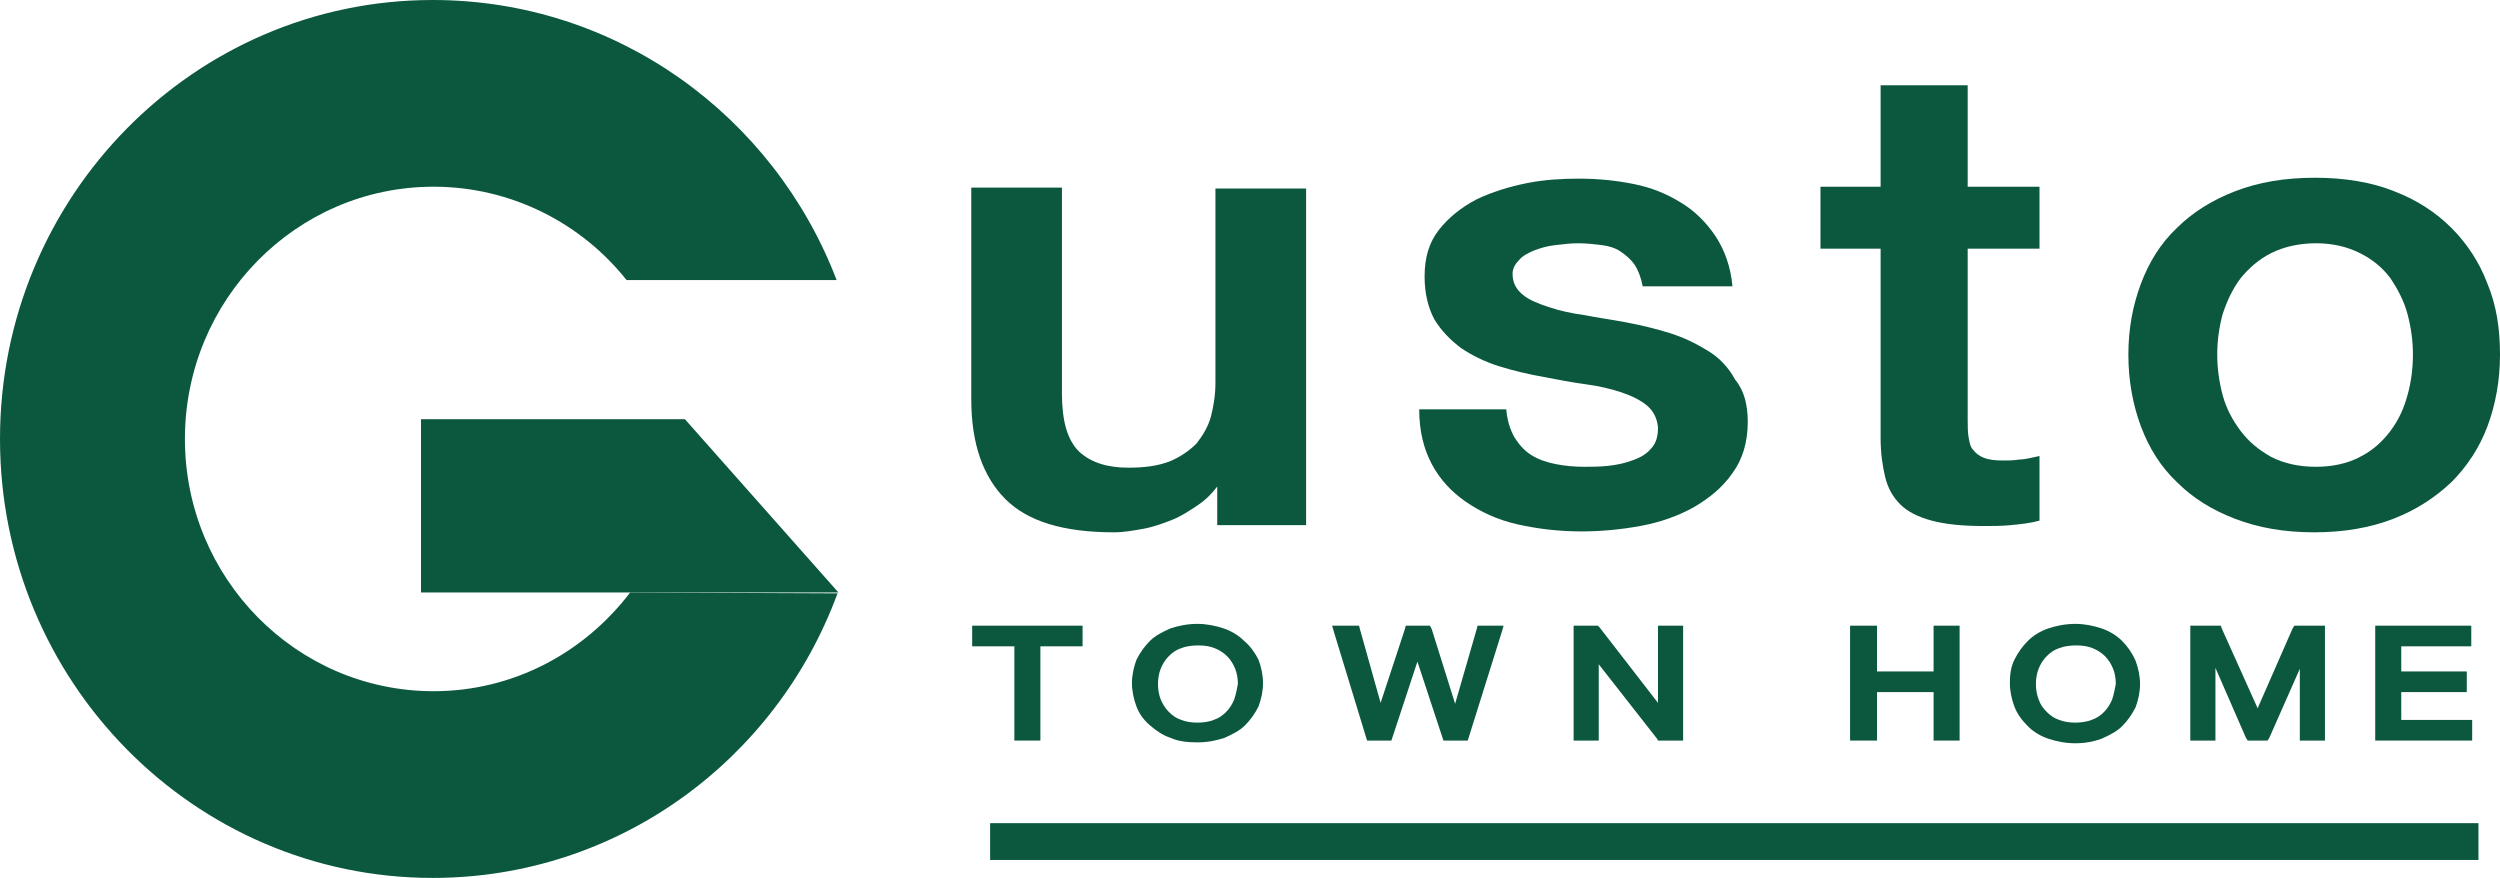
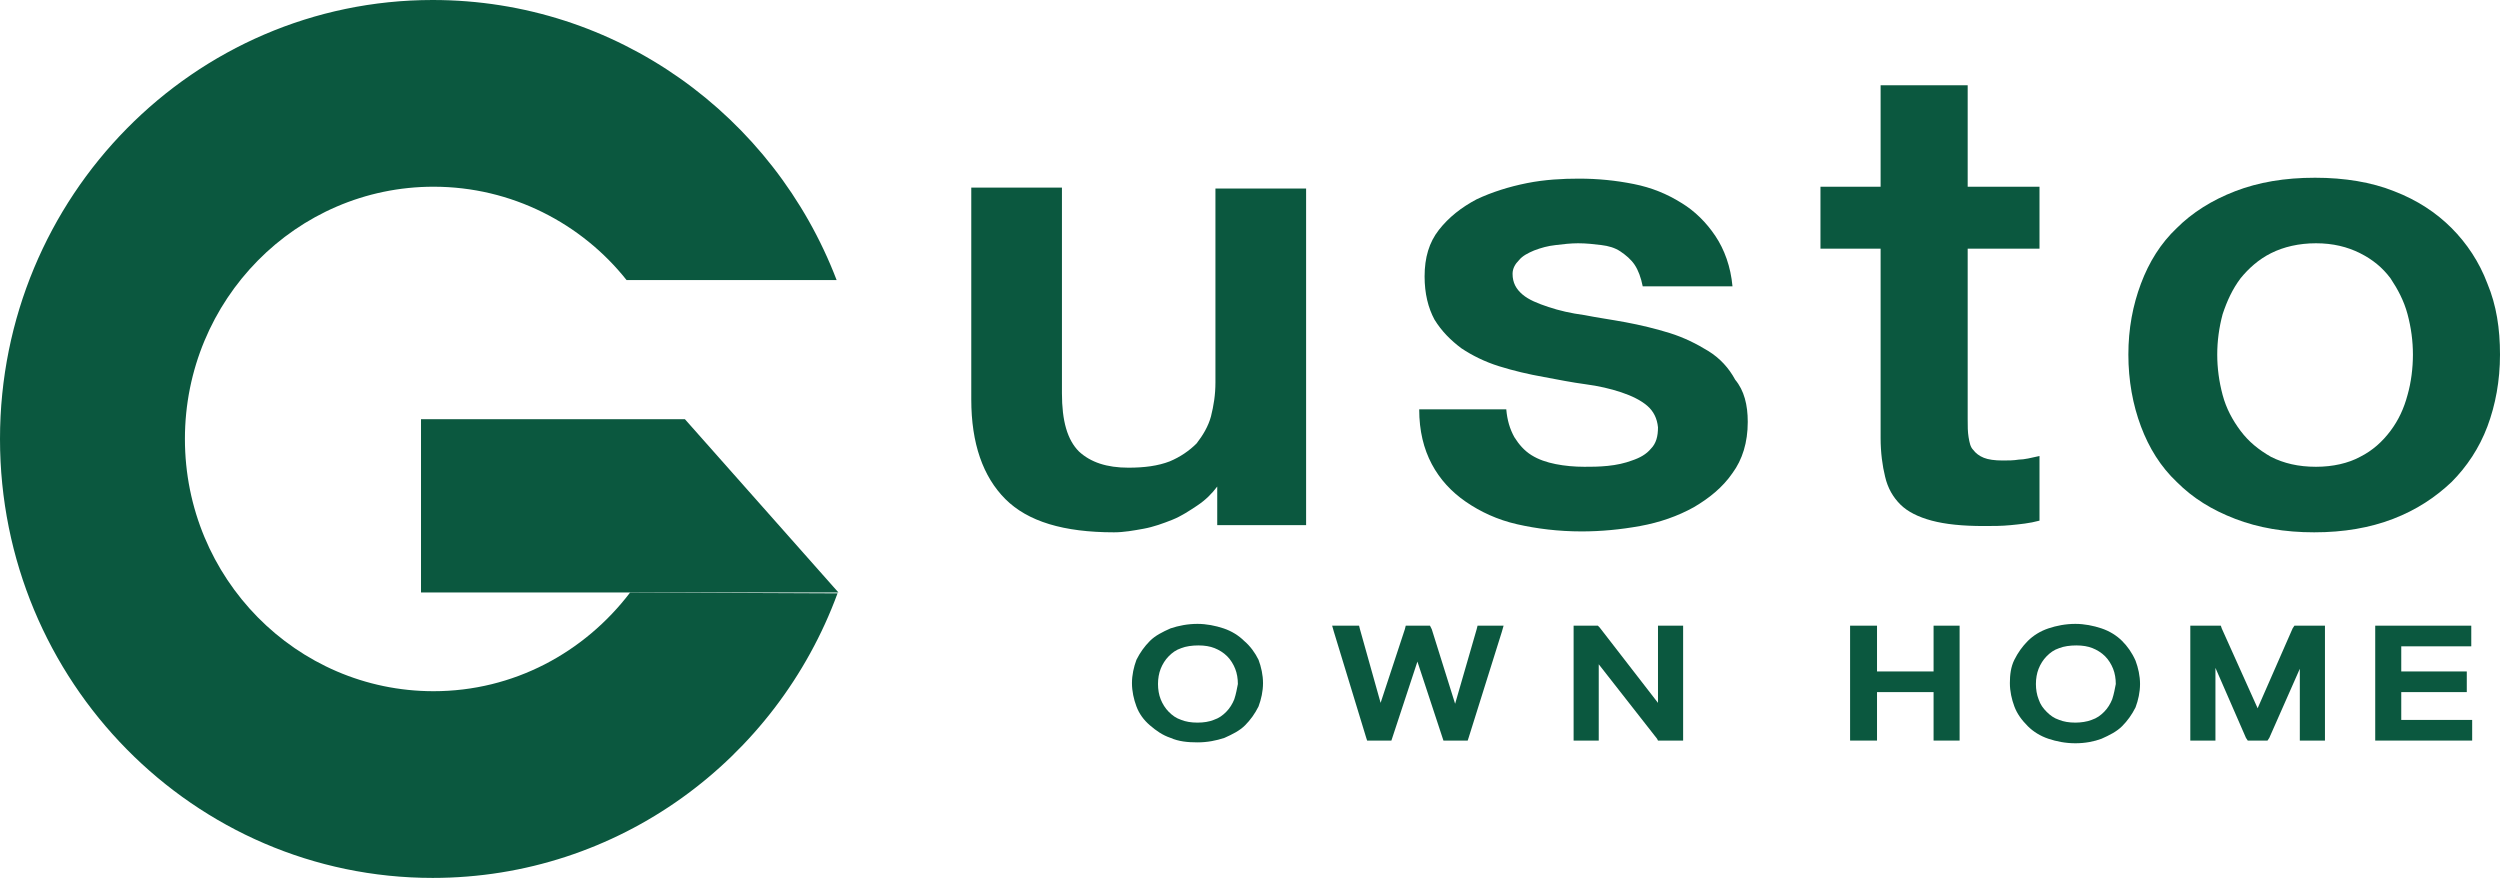
<svg xmlns="http://www.w3.org/2000/svg" version="1.1" id="Layer_1" x="0px" y="0px" viewBox="0 0 278.5 97.8" style="enable-background:new 0 0 278.5 97.8;" xml:space="preserve">
  <style type="text/css">
	.st0{fill:#0B583F;}
	.st1{display:none;}
	.st2{display:inline;}
	.st3{fill:#AC162C;}
</style>
  <g id="Layer_1_1_">
    <g>
      <g>
        <path class="st0" d="M135.6,58.3v-4.1c-0.6,0.8-1.3,1.5-2.2,2.1s-1.8,1.2-2.8,1.6c-1,0.4-2.1,0.8-3.2,1c-1.1,0.2-2.2,0.4-3.3,0.4     c-5.6,0-9.6-1.2-12.1-3.7s-3.8-6.2-3.8-11.1V20.9h10.1v22.9c0,3.1,0.6,5.2,1.9,6.5c1.3,1.2,3.1,1.8,5.5,1.8     c1.8,0,3.3-0.2,4.6-0.7c1.2-0.5,2.2-1.2,3-2c0.7-0.9,1.3-1.9,1.6-3c0.3-1.2,0.5-2.4,0.5-3.8V21h10.1v37.5h-9.9L135.6,58.3     L135.6,58.3z" />
        <path class="st0" d="M194.7,47c0,2.3-0.6,4.2-1.7,5.7c-1.1,1.6-2.6,2.8-4.3,3.8c-1.8,1-3.8,1.7-6,2.1c-2.2,0.4-4.4,0.6-6.5,0.6     c-2.6,0-5-0.3-7.2-0.8s-4.1-1.4-5.7-2.5c-1.6-1.1-2.9-2.5-3.8-4.2c-0.9-1.7-1.4-3.7-1.4-6.1h9.7c0.1,1.2,0.4,2.2,0.9,3.1     c0.5,0.8,1.1,1.5,1.9,2c0.8,0.5,1.7,0.8,2.7,1s2.1,0.3,3.2,0.3c0.8,0,1.6,0,2.6-0.1s1.9-0.3,2.7-0.6c0.9-0.3,1.6-0.7,2.1-1.3     c0.6-0.6,0.8-1.4,0.8-2.4c-0.1-1-0.5-1.8-1.2-2.4c-0.7-0.6-1.7-1.1-2.9-1.5s-2.5-0.7-4-0.9s-3-0.5-4.6-0.8     c-1.7-0.3-3.4-0.7-5-1.2s-3-1.2-4.2-2c-1.2-0.9-2.2-1.9-3-3.2c-0.7-1.3-1.1-2.9-1.1-4.8c0-2.1,0.5-3.8,1.6-5.2s2.5-2.5,4.2-3.4     c1.7-0.8,3.6-1.4,5.6-1.8c2-0.4,4-0.5,5.8-0.5c2.1,0,4.1,0.2,6.1,0.6c2,0.4,3.7,1.1,5.3,2.1c1.5,0.9,2.8,2.2,3.8,3.7     s1.7,3.4,1.9,5.6h-10c-0.2-1-0.5-1.8-0.9-2.4c-0.4-0.6-1-1.1-1.6-1.5s-1.3-0.6-2.1-0.7c-0.8-0.1-1.7-0.2-2.6-0.2     c-0.8,0-1.7,0.1-2.5,0.2c-0.9,0.1-1.6,0.3-2.4,0.6c-0.7,0.3-1.3,0.6-1.7,1.1c-0.4,0.4-0.7,0.9-0.7,1.5c0,1,0.4,1.7,1.1,2.3     c0.7,0.6,1.7,1,2.9,1.4s2.5,0.7,4,0.9c1.5,0.3,3,0.5,4.6,0.8s3.3,0.7,4.9,1.2c1.6,0.5,3,1.2,4.3,2s2.3,1.9,3,3.2     C194.3,43.5,194.7,45.1,194.7,47z" />
        <path class="st0" d="M224,58.5c-1,0.1-2,0.1-3,0.1c-2.4,0-4.3-0.2-5.8-0.6c-1.5-0.4-2.7-1-3.5-1.8s-1.4-1.8-1.7-3.1     c-0.3-1.2-0.5-2.7-0.5-4.3V27.7h-6.7v-6.9h6.7V9.5h9.7v11.3h8v6.9h-8v19c0,0.8,0,1.4,0.1,2s0.2,1.1,0.5,1.4     c0.3,0.4,0.7,0.7,1.2,0.9s1.2,0.3,2.1,0.3c0.6,0,1.2,0,1.8-0.1c0.6,0,1.4-0.2,2.3-0.4V58C226.1,58.3,225,58.4,224,58.5z" />
        <path class="st0" d="M278.5,39.5c0,2.9-0.5,5.6-1.4,8s-2.3,4.5-4,6.2c-1.8,1.7-3.9,3.1-6.5,4.1s-5.5,1.5-8.8,1.5     s-6.2-0.5-8.8-1.5c-2.6-1-4.7-2.3-6.5-4.1c-1.8-1.7-3.1-3.8-4-6.2s-1.4-5.1-1.4-8s0.5-5.5,1.4-7.9s2.2-4.5,4-6.2     c1.7-1.7,3.9-3.1,6.5-4.1s5.5-1.5,8.9-1.5c3.3,0,6.3,0.5,8.8,1.5c2.6,1,4.7,2.4,6.4,4.1c1.7,1.7,3.1,3.8,4,6.2     C278.1,34,278.5,36.6,278.5,39.5z M268.8,39.5c0-1.5-0.2-3-0.6-4.5s-1.1-2.8-1.9-4c-0.9-1.2-2-2.1-3.4-2.8s-3-1.1-4.9-1.1     s-3.6,0.4-5,1.1c-1.4,0.7-2.5,1.7-3.4,2.8c-0.9,1.2-1.5,2.5-2,4c-0.4,1.5-0.6,3-0.6,4.5s0.2,3,0.6,4.5s1.1,2.8,2,4s2,2.1,3.4,2.9     c1.4,0.7,3,1.1,5,1.1c1.9,0,3.6-0.4,4.9-1.1c1.4-0.7,2.5-1.7,3.4-2.9s1.5-2.5,1.9-4C268.6,42.6,268.8,41,268.8,39.5z" />
        <g>
          <polygon class="st0" points="93.4,66 76.3,46.7 46.9,46.7 46.9,66     " />
          <g>
            <g>
              <path id="SVGID_1_" class="st0" d="M70.2,66c-5.1,6.7-13,11-21.9,11C33,77,20.6,64.4,20.6,48.9S33,20.8,48.3,20.8        c8.7,0,16.5,4.1,21.5,10.4h23.4C86.2,12.9,68.7,0,48.2,0C21.6,0,0,21.9,0,48.9s21.6,48.9,48.2,48.9        c20.7,0,38.3-13.2,45.1-31.7L70.2,66L70.2,66z" />
            </g>
          </g>
        </g>
      </g>
-       <rect x="110.3" y="91.7" class="st0" width="165.8" height="4.1" />
      <g>
        <path class="st0" d="M138.6,71.4c-0.6-0.6-1.4-1.1-2.3-1.4c-0.9-0.3-1.9-0.5-2.9-0.5c-1.1,0-2.1,0.2-3,0.5     c-0.9,0.4-1.7,0.8-2.3,1.4c-0.6,0.6-1.1,1.3-1.5,2.1c-0.3,0.8-0.5,1.7-0.5,2.6c0,0.9,0.2,1.8,0.5,2.6s0.8,1.5,1.5,2.1     s1.4,1.1,2.3,1.4c0.9,0.4,1.9,0.5,3,0.5s2.1-0.2,3-0.5c0.9-0.4,1.7-0.8,2.3-1.4c0.6-0.6,1.1-1.3,1.5-2.1c0.3-0.8,0.5-1.7,0.5-2.6     c0-0.9-0.2-1.8-0.5-2.6C139.8,72.7,139.3,72,138.6,71.4z M137.5,77.9c-0.2,0.5-0.5,1-0.9,1.4s-0.8,0.7-1.4,0.9     c-0.5,0.2-1.1,0.3-1.8,0.3s-1.3-0.1-1.8-0.3c-0.6-0.2-1-0.5-1.4-0.9s-0.7-0.9-0.9-1.4s-0.3-1.1-0.3-1.7c0-0.6,0.1-1.2,0.3-1.7     s0.5-1,0.9-1.4s0.8-0.7,1.4-0.9c0.5-0.2,1.2-0.3,1.9-0.3s1.3,0.1,1.8,0.3s1,0.5,1.4,0.9s0.7,0.9,0.9,1.4s0.3,1.1,0.3,1.7     C137.8,76.7,137.7,77.3,137.5,77.9z" />
-         <polygon class="st0" points="108.3,72 113,72 113,82.5 115.9,82.5 115.9,72 120.6,72 120.6,69.7 108.3,69.7    " />
        <polygon class="st0" points="164.5,70.1 162.1,78.4 159.5,70.1 159.3,69.7 156.6,69.7 156.5,70.1 153.8,78.3 151.5,70.1      151.4,69.7 148.4,69.7 148.6,70.4 152.2,82.2 152.3,82.5 155,82.5 155.1,82.2 157.9,73.7 160.7,82.2 160.8,82.5 163.5,82.5      163.6,82.2 167.3,70.4 167.5,69.7 164.6,69.7    " />
        <polygon class="st0" points="184.7,78.3 178.2,69.9 178,69.7 175.3,69.7 175.3,82.5 178.1,82.5 178.1,74 184.6,82.3 184.7,82.5      187.5,82.5 187.5,69.7 184.7,69.7    " />
        <polygon class="st0" points="215.4,74.8 209.1,74.8 209.1,69.7 206.1,69.7 206.1,82.5 209.1,82.5 209.1,77.1 215.4,77.1      215.4,82.5 218.3,82.5 218.3,69.7 215.4,69.7    " />
        <polygon class="st0" points="255.4,70 251.5,78.9 247.5,70 247.4,69.7 244,69.7 244,82.5 246.8,82.5 246.8,74.4 250.2,82.2      250.4,82.5 252.6,82.5 252.8,82.2 256.2,74.5 256.2,82.5 259,82.5 259,69.7 255.6,69.7    " />
        <polygon class="st0" points="267.5,80.2 267.5,77.1 274.8,77.1 274.8,74.8 267.5,74.8 267.5,72 275.3,72 275.3,69.7 264.6,69.7      264.6,82.5 275.4,82.5 275.4,80.2    " />
        <path class="st0" d="M236.4,71.4c-0.6-0.6-1.4-1.1-2.3-1.4c-0.9-0.3-1.9-0.5-2.9-0.5c-1.1,0-2.1,0.2-3,0.5s-1.7,0.8-2.3,1.4     c-0.6,0.6-1.1,1.3-1.5,2.1s-0.5,1.7-0.5,2.6c0,0.9,0.2,1.8,0.5,2.6s0.8,1.5,1.5,2.2c0.6,0.6,1.4,1.1,2.3,1.4     c0.9,0.3,1.9,0.5,3,0.5s2.1-0.2,2.9-0.5c0.9-0.4,1.7-0.8,2.3-1.4c0.6-0.6,1.1-1.3,1.5-2.1c0.3-0.8,0.5-1.7,0.5-2.6     c0-0.9-0.2-1.8-0.5-2.6C237.5,72.7,237,72,236.4,71.4z M235.3,77.9c-0.2,0.5-0.5,1-0.9,1.4s-0.8,0.7-1.4,0.9     c-0.5,0.2-1.2,0.3-1.8,0.3c-0.7,0-1.3-0.1-1.8-0.3c-0.6-0.2-1-0.5-1.4-0.9s-0.7-0.8-0.9-1.4c-0.2-0.5-0.3-1.1-0.3-1.7     c0-0.6,0.1-1.2,0.3-1.7c0.2-0.5,0.5-1,0.9-1.4s0.8-0.7,1.4-0.9c0.5-0.2,1.2-0.3,1.9-0.3c0.7,0,1.3,0.1,1.8,0.3s1,0.5,1.4,0.9     s0.7,0.9,0.9,1.4c0.2,0.5,0.3,1.1,0.3,1.7C235.6,76.7,235.5,77.3,235.3,77.9z" />
      </g>
    </g>
  </g>
  <g id="Layer_2_1_" class="st1">
    <g class="st2">
      <g>
        <g>
          <g>
            <rect x="26.3" y="54.5" class="st3" width="225" height="4.1" />
          </g>
          <path class="st3" d="M54.7-38.2c-1.5,0-3,0.1-4.5,0.4s-3,0.7-4.3,1.3c-1.4,0.6-2.7,1.4-3.9,2.4c-1.2,0.9-2.2,2.1-3.1,3.5      c0.5,0.4,1,1,1.5,1.7c0.5,0.6,0.9,1.4,1.2,2.3c0.4,0.9,0.6,1.9,0.9,3.1c0.2,1.2,0.3,2.4,0.3,3.8v22H33v-23.1      c0-1.2-0.2-2.3-0.5-3.2c-0.4-1-0.8-1.8-1.3-2.5s-1.1-1.3-1.7-1.8s-1.2-0.8-1.7-1.1c1.2-3,2.7-5.6,4.5-7.8c1.8-2.2,3.9-4,6.3-5.5      c2.3-1.5,4.9-2.6,7.6-3.3c2.7-0.7,5.6-1.1,8.5-1.1c2,0,4,0.2,5.9,0.5c2,0.3,3.8,0.9,5.6,1.5c1.8,0.7,3.5,1.6,5,2.8      c1.5,1.1,2.9,2.4,4,4s2,3.4,2.6,5.5s1,4.4,1,7V2.3h-9.9v-27.5c0-2-0.3-3.8-1-5.4s-1.6-3-2.8-4.1c-1.2-1.1-2.7-2-4.5-2.6      C58.9-37.9,56.9-38.2,54.7-38.2z" />
-           <path class="st3" d="M45.6-53.2v-12.4h9v4.4H80v8H45.6z" />
          <g>
            <path class="st3" d="M133.8-20.1c-0.8,0.4-1.7,0.7-2.8,1s-2.4,0.5-3.9,0.6l-10.2,1c-3.3,0.3-5.7,1-7.4,2s-2.6,2.5-2.6,4.4       c0,0.9,0.3,1.7,0.7,2.4c0.5,0.7,1.2,1.3,2.1,1.8c0.9,0.5,1.9,0.9,3.2,1.2c1.2,0.3,2.5,0.4,4,0.4c1.1,0,2.4-0.1,3.7-0.3       s2.7-0.6,4.2-1v8.9c-1.4,0.4-2.8,0.6-4.3,0.8s-3,0.2-4.4,0.2c-2.6,0-4.9-0.2-6.9-0.6c-2-0.4-3.7-1-5.1-1.7       c-1.4-0.7-2.6-1.5-3.5-2.4s-1.7-1.9-2.2-3c-0.5-1-0.9-2.1-1.1-3.2C97.1-8.7,97-9.7,97-10.7c0-2.1,0.4-4,1.1-5.7       c0.7-1.7,1.9-3.1,3.5-4.3s3.7-2.2,6.2-3s5.6-1.3,9.2-1.6l10-0.9c1-0.1,1.9-0.2,2.8-0.4c0.9-0.2,1.6-0.5,2.3-0.8       c0.6-0.4,1.1-0.8,1.5-1.3s0.5-1.1,0.5-1.8c0-1.2-0.3-2.3-1-3.2c-0.7-1-1.6-1.8-2.7-2.4c-1.1-0.7-2.4-1.2-3.9-1.5       c-1.5-0.4-3.1-0.5-4.7-0.5c-1.7,0-3.3,0.1-4.9,0.5c-1.5,0.3-2.9,0.8-4.1,1.4c-1.2,0.7-2.1,1.5-2.9,2.6c-0.7,1-1.1,2.3-1.2,3.8       h-9.9c0.2-2.5,0.8-4.8,1.9-6.9c1.1-2.1,2.7-3.9,4.7-5.4s4.4-2.7,7.2-3.5s5.9-1.3,9.4-1.3c1.7,0,3.5,0.1,5.3,0.4       s3.5,0.7,5.2,1.3c0.5-0.2,0.9-0.5,1.3-0.9c0.4-0.5,0.7-1,1-1.5c0.3-0.6,0.5-1.1,0.6-1.8c0.1-0.6,0.2-1.2,0.2-1.6h10.5       c0,1.1-0.2,2.2-0.4,3.3c-0.3,1.1-0.6,2.1-1.1,3.1s-1.1,1.8-1.8,2.6c-0.7,0.8-1.6,1.4-2.6,2c1.1,1.3,1.9,2.8,2.5,4.5       s0.9,3.7,0.9,5.9V2.6h-9.8V-20.1z" />
            <path class="st3" d="M166.8-53.6c0-1.1-0.3-2.2-0.8-3.2s-1.2-1.8-2-2.5s-1.7-1.3-2.7-1.7c-1-0.4-2-0.6-2.9-0.6l1.7-7.6h25.8       l4.6,8.4h-16.8c0.8,0.9,1.5,2,2,3.1s0.8,2.4,0.8,3.9v47.5h5.7v8.7h-15.4V-53.6z" />
            <g>
              <path class="st3" d="M218.5-19.6h-4.8V-27h16.1v7.2l-22.2,22h-9.3v-30.8c0-2.9,0.5-5.4,1.5-7.5c1-2.2,2.3-4,4-5.6        c1.7-1.5,3.6-2.7,5.7-3.6c2.2-0.9,4.4-1.4,6.7-1.7l6.3,6.3l6.3-6.3c2.3,0.2,4.6,0.8,6.7,1.7c2.2,0.9,4.1,2.1,5.8,3.6        c1.7,1.5,3,3.4,4,5.6s1.5,4.7,1.5,7.5V2.2h-9.9v-30.9c0-2.1-0.5-4-1.6-5.5s-2.6-2.5-4.5-3l-6.2,5.5c-0.5,0.5-1.2,0.8-1.9,0.9        c-0.7,0.1-1.5-0.2-2.3-0.9l-6.2-5.5c-1.9,0.5-3.4,1.5-4.5,3s-1.6,3.3-1.6,5.5v18.9L218.5-19.6z" />
            </g>
          </g>
          <path class="st3" d="M120.3,25.9c-0.8-0.8-1.7-1.3-2.8-1.6c-1-0.3-2.2-0.5-3.4-0.5c-0.7,0-1.3,0.1-1.8,0.2      c-0.5,0.1-1,0.2-1.5,0.4c-0.4,0.2-0.9,0.3-1.2,0.5l-1,0.5l-0.3,0.2v4.1l0.9-0.8c0.8-0.6,1.5-1,2.4-1.3c0.8-0.2,1.7-0.4,2.5-0.4      c0.7,0,1.4,0.1,2,0.3s1,0.5,1.5,1c0.4,0.5,0.7,1.1,1,1.9c0.2,0.8,0.4,1.9,0.4,3.2s-0.1,2.4-0.4,3.2c-0.2,0.8-0.6,1.4-1,1.9      s-0.9,0.8-1.4,1c-0.6,0.2-1.3,0.3-2,0.3c-0.9,0-1.7-0.1-2.6-0.4c-0.8-0.2-1.6-0.7-2.3-1.3l-1-0.8v3.8l0.1,0.4l0.3,0.2      c0.3,0.2,0.6,0.3,0.9,0.5c0.4,0.2,0.8,0.4,1.3,0.5c0.4,0.1,0.9,0.3,1.5,0.4c0.5,0.1,1.1,0.2,1.8,0.2c1.2,0,2.3-0.2,3.4-0.5      c1.1-0.3,2-0.9,2.8-1.7s1.4-1.8,1.9-3c0.4-1.2,0.7-2.8,0.7-4.6s-0.2-3.4-0.7-4.6C121.7,27.7,121.1,26.6,120.3,25.9z M143.4,35.9      c0,0.4-0.1,0.8-0.4,1.3c-0.2,0.5-0.6,1-1.1,1.4s-1,0.8-1.7,1.1c-0.6,0.3-1.4,0.4-2.2,0.4c-1,0-1.7-0.2-2.1-0.7      c-0.4-0.5-0.7-1.2-0.7-2.2V24h-3.9v13.2c0,1.1,0.2,2,0.5,2.8s0.8,1.4,1.4,2c0.6,0.5,1.2,0.9,2,1.1c0.7,0.2,1.6,0.3,2.4,0.3      c0.8,0,1.5-0.1,2.2-0.3s1.3-0.4,1.8-0.7c0.6-0.3,1.1-0.6,1.5-1c0,0,0.1,0,0.1-0.1V43h3.9V24h-3.9v11.9H143.4z M78.5,25.2      c-0.6-0.5-1.3-0.9-2-1.1c-0.8-0.2-1.6-0.3-2.4-0.3c-0.8,0-1.5,0.1-2.2,0.3s-1.3,0.4-1.8,0.7c-0.6,0.3-1.1,0.6-1.5,1l-0.1,0.1V24      h-4v19h4V31.2c0-0.4,0.1-0.9,0.4-1.3c0.2-0.5,0.6-1,1-1.3c0.5-0.4,1-0.8,1.7-1.1s1.4-0.4,2.2-0.4c1,0,1.7,0.2,2.1,0.7      c0.5,0.5,0.6,1.2,0.6,2.2v13h3.9V29.8c0-1-0.1-2-0.5-2.8C79.6,26.3,79.1,25.7,78.5,25.2z M97.6,25.5c-0.6-0.6-1.3-1-2.3-1.3      c-0.9-0.3-2-0.5-3.4-0.5c-1,0-1.8,0.1-2.5,0.3s-1.3,0.4-1.8,0.7l-0.3,0.2v3.8l0.9-0.5c0.6-0.3,1.2-0.6,1.8-0.7      c0.6-0.1,1.2-0.2,1.9-0.2s1.2,0.1,1.7,0.2c0.4,0.1,0.8,0.3,1,0.6c0.2,0.2,0.4,0.5,0.5,0.8s0.2,0.7,0.2,1.1v13.3h3.9V30      c0-0.8-0.1-1.5-0.4-2.3C98.7,26.7,98.2,26.1,97.6,25.5z M144.4,17.7c-0.8,0.6-1.2,1.4-1.2,2.4v1.6h4v-0.9c0-0.3,0.1-0.4,0.2-0.5      c0.2-0.1,0.5-0.2,0.8-0.2h1.7l1.4-2.2l0.6-0.9h-4.8C146.1,16.9,145.1,17.2,144.4,17.7z M160.2,15.4c-0.6,0.2-1.1,0.5-1.5,0.8      c-0.4,0.4-0.7,0.8-0.9,1.3s-0.3,0.9-0.3,1.5v0.4l0.4,0.2c0.3,0.1,0.6,0.2,0.8,0.3c0.3,0.1,0.5,0.2,0.6,0.4      c0.1,0.1,0.3,0.3,0.4,0.4c0.1,0.1,0.1,0.3,0.1,0.5v21.9h3.9V21.2c0-0.5-0.1-1-0.2-1.4c-0.1-0.4-0.3-0.7-0.5-1      c-0.1-0.2-0.3-0.3-0.4-0.4h6.3V15h-6.6C161.4,15.1,160.7,15.2,160.2,15.4z M210.6,24v13c0,1-0.2,1.7-0.6,2.2s-1.1,0.7-2.1,0.7      c-0.8,0-1.5-0.1-2.2-0.4c-0.6-0.3-1.2-0.6-1.7-1.1c-0.4-0.4-0.8-0.9-1-1.4s-0.4-0.9-0.4-1.3V24h-4v19h4v-1.7l0.1,0.1      c0.4,0.4,0.9,0.7,1.5,1s1.2,0.5,1.9,0.7c0.7,0.2,1.4,0.3,2.2,0.3c0.9,0,1.7-0.1,2.4-0.3c0.8-0.2,1.5-0.6,2-1.1      c0.6-0.5,1-1.2,1.4-2c0.3-0.8,0.5-1.7,0.5-2.8V24H210.6z M187.9,25.7l1.2-1.9l0.6-0.9h-4.3l-0.2,0.3l-0.5,0.9      c-0.9-0.2-1.8-0.4-2.8-0.4c-0.9,0-1.8,0.1-2.6,0.3s-1.7,0.5-2.4,1c-0.7,0.4-1.4,1-2,1.8c-0.4,0.5-0.8,1.1-1.1,1.8h4.5      c0.3-0.3,0.6-0.5,0.9-0.7c0.8-0.4,1.7-0.7,2.7-0.7c0.8,0,1.5,0.1,2.1,0.4c0.6,0.3,1.2,0.6,1.6,1.1c0.5,0.5,0.8,1.1,1.1,2      c0.3,0.8,0.4,1.8,0.4,2.9c0,1.1-0.1,2.1-0.4,2.9c-0.3,0.8-0.6,1.5-1.1,2s-1,0.9-1.6,1.1c-0.6,0.3-1.3,0.4-2.1,0.4      c-0.7,0-1.4-0.1-2.1-0.4c-0.6-0.3-1.1-0.6-1.6-1.1c-0.4-0.5-0.8-1.2-1.1-2s-0.4-1.7-0.4-2.8h3.5v-3.5h-7.1l-0.1,0.5      c-0.1,0.6-0.2,1.2-0.2,1.6c0,0.4-0.1,0.8-0.1,1.2c0,1.7,0.2,3.2,0.7,4.4c0.5,1.3,1.2,2.3,2,3.1s1.8,1.4,2.9,1.8      c1.1,0.4,2.3,0.6,3.4,0.6c1.3,0,2.4-0.2,3.5-0.6c1.1-0.4,2.1-1,2.9-1.8c0.8-0.8,1.5-1.8,2-3.1c0.5-1.2,0.7-2.7,0.7-4.4      c0-2-0.3-3.6-1-4.9C189.5,27.4,188.8,26.5,187.9,25.7z" />
-           <path class="st3" d="M216.7-52.3v-7.1h-4.2v-7.8h12v7.1c1.8,0,3.4-0.2,4.7-0.6c1.3-0.4,2.4-0.9,3.2-1.5c0.9-0.6,1.5-1.4,1.9-2.2      c0.4-0.8,0.6-1.8,0.6-2.7h8.7c0,1.9-0.4,3.7-1.2,5.5c-0.8,1.8-2,3.4-3.6,4.7c-1.6,1.4-3.7,2.5-6.3,3.3c-2.5,0.8-5.5,1.3-9.1,1.3      C223.4-52.3,216.7-52.3,216.7-52.3z" />
        </g>
      </g>
    </g>
  </g>
</svg>